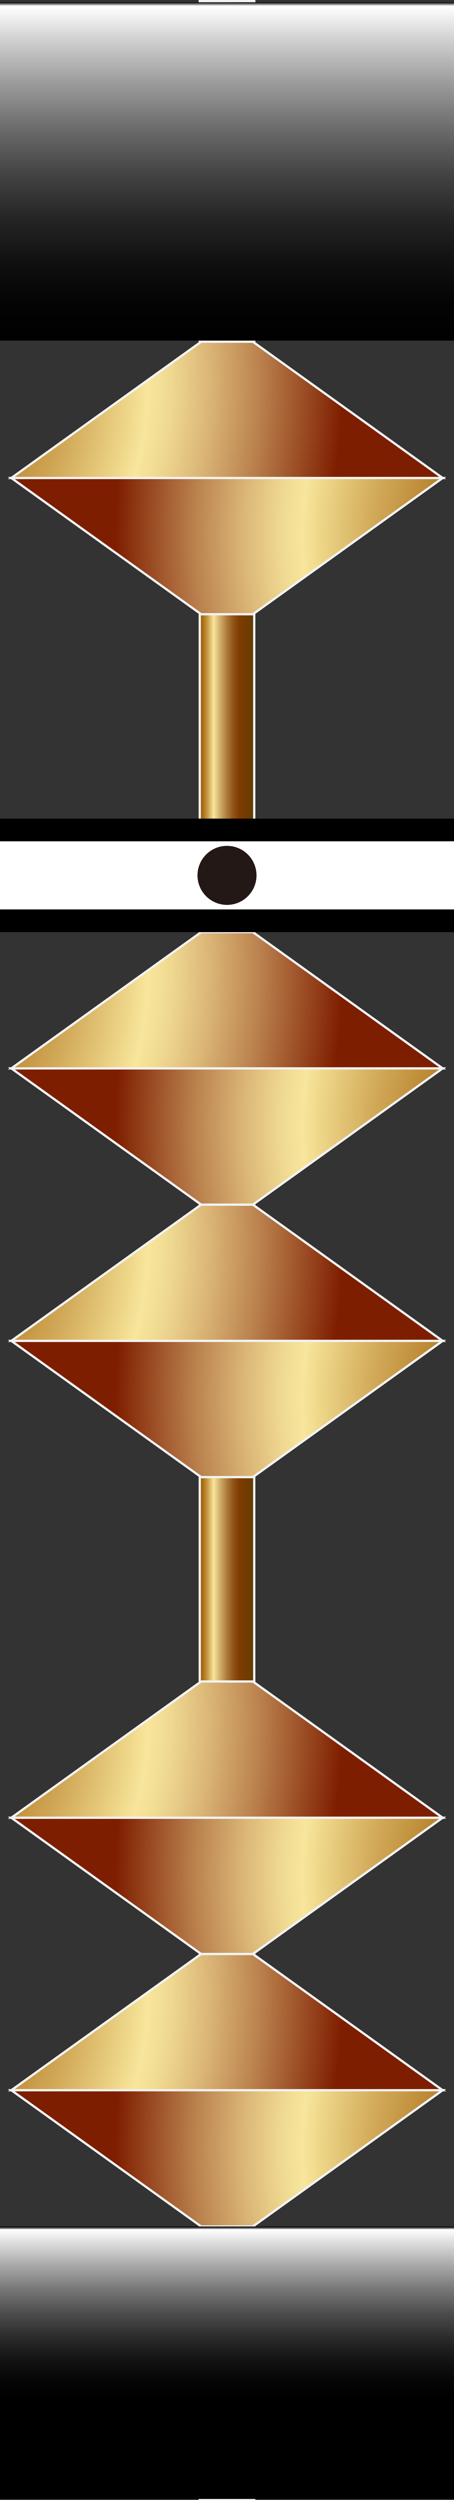
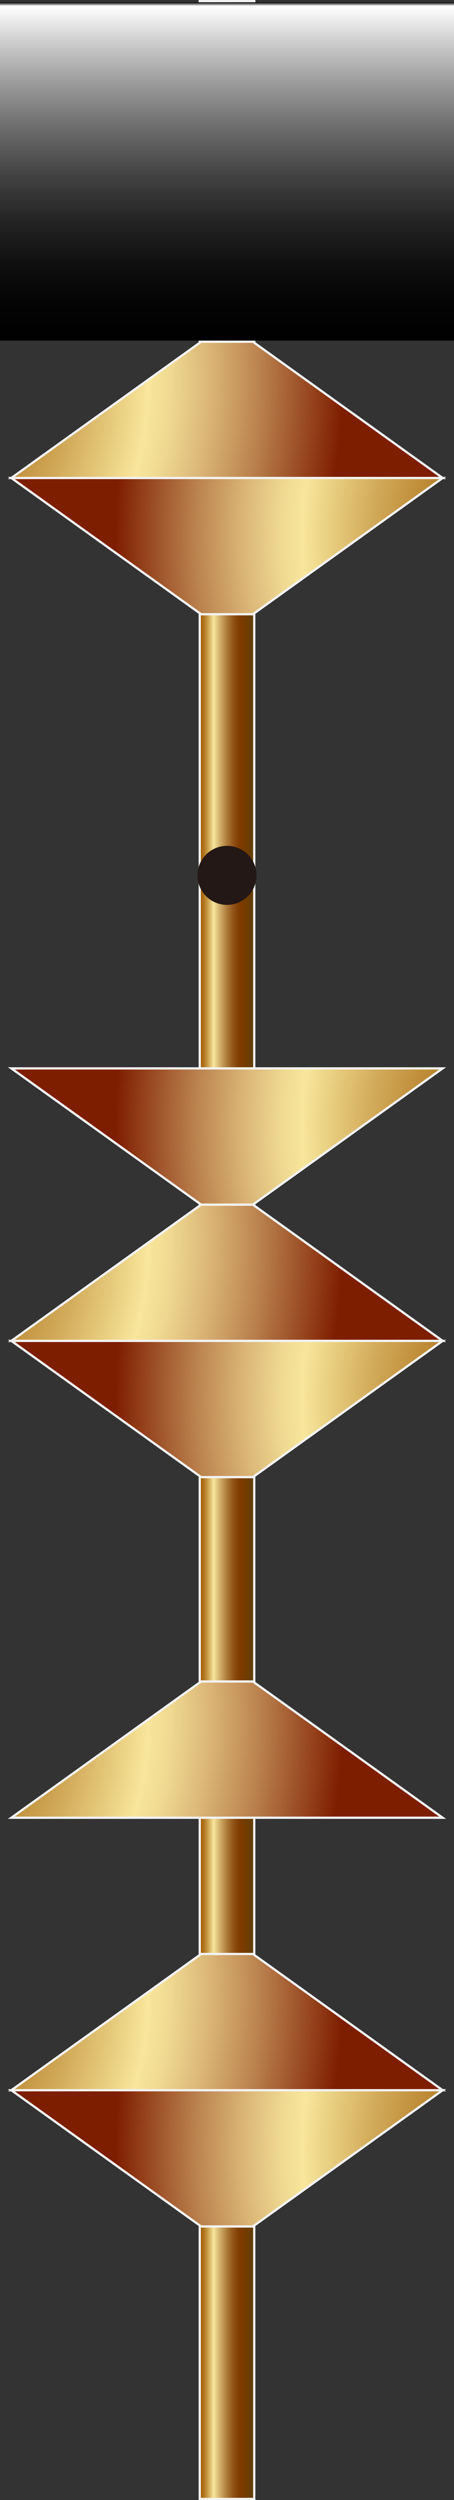
<svg xmlns="http://www.w3.org/2000/svg" version="1.1" id="レイヤー_1" x="0px" y="0px" width="200px" height="1101px" viewBox="0 0 200 1101" enable-background="new 0 0 200 1101" xml:space="preserve">
  <rect x="0" y="0" width="200" height="1101" fill="#333333" stroke="none" />
  <linearGradient id="SVGID_1_" gradientUnits="userSpaceOnUse" x1="285.6" y1="828.599" x2="309.6" y2="828.599" gradientTransform="matrix(1 0 0 -1 -197.6 1379.099)">
    <stop offset="0" style="stop-color:#9F5B00" />
    <stop offset="0.031" style="stop-color:#A46309" />
    <stop offset="0.082" style="stop-color:#B27922" />
    <stop offset="0.146" style="stop-color:#C99D4A" />
    <stop offset="0.221" style="stop-color:#E9CF82" />
    <stop offset="0.253" style="stop-color:#F8E69C" />
    <stop offset="0.375" style="stop-color:#D0AD68" />
    <stop offset="0.495" style="stop-color:#AD7C3B" />
    <stop offset="0.6" style="stop-color:#94581B" />
    <stop offset="0.686" style="stop-color:#854307" />
    <stop offset="0.742" style="stop-color:#7F3B00" />
    <stop offset="1" style="stop-color:#5F3D00" />
  </linearGradient>
  <rect x="88" y="0.5" fill="url(#SVGID_1_)" stroke="#F2F2F2" width="24" height="1100" />
  <g>
    <radialGradient id="SVGID_2_" cx="156.366" cy="484.278" r="205.199" gradientTransform="matrix(0.95 0 0 -1.111 -192.626 1415.888)" gradientUnits="userSpaceOnUse">
      <stop offset="0" style="stop-color:#9F5B00" />
      <stop offset="0.072" style="stop-color:#A26006" />
      <stop offset="0.167" style="stop-color:#AC6F16" />
      <stop offset="0.275" style="stop-color:#BB8732" />
      <stop offset="0.392" style="stop-color:#D1A958" />
      <stop offset="0.515" style="stop-color:#EDD588" />
      <stop offset="0.56" style="stop-color:#F8E69C" />
      <stop offset="0.608" style="stop-color:#F0DA92" />
      <stop offset="0.695" style="stop-color:#DCB878" />
      <stop offset="0.811" style="stop-color:#BB834F" />
      <stop offset="0.951" style="stop-color:#8F3915" />
      <stop offset="1" style="stop-color:#7E1E00" />
    </radialGradient>
    <polygon fill="url(#SVGID_2_)" stroke="#F2F2F2" points="88.601,860.5 5,920.5 195,920.5 111.404,860.5  " />
    <radialGradient id="SVGID_3_" cx="452.978" cy="423.26" r="196.613" gradientTransform="matrix(0.95 0 0 -1.111 -192.626 1415.888)" gradientUnits="userSpaceOnUse">
      <stop offset="0" style="stop-color:#9F5B00" />
      <stop offset="0.072" style="stop-color:#A26006" />
      <stop offset="0.167" style="stop-color:#AC6F16" />
      <stop offset="0.275" style="stop-color:#BB8732" />
      <stop offset="0.392" style="stop-color:#D1A958" />
      <stop offset="0.515" style="stop-color:#EDD588" />
      <stop offset="0.56" style="stop-color:#F8E69C" />
      <stop offset="0.608" style="stop-color:#F0DA92" />
      <stop offset="0.695" style="stop-color:#DCB878" />
      <stop offset="0.811" style="stop-color:#BB834F" />
      <stop offset="0.951" style="stop-color:#8F3915" />
      <stop offset="1" style="stop-color:#7E1E00" />
    </radialGradient>
    <polygon fill="url(#SVGID_3_)" stroke="#F2F2F2" points="111.404,980.5 195,920.5 5,920.5 88.601,980.5  " />
  </g>
  <g>
    <radialGradient id="SVGID_4_" cx="156.367" cy="592.279" r="205.198" gradientTransform="matrix(0.95 0 0 -1.111 -192.626 1415.888)" gradientUnits="userSpaceOnUse">
      <stop offset="0" style="stop-color:#9F5B00" />
      <stop offset="0.072" style="stop-color:#A26006" />
      <stop offset="0.167" style="stop-color:#AC6F16" />
      <stop offset="0.275" style="stop-color:#BB8732" />
      <stop offset="0.392" style="stop-color:#D1A958" />
      <stop offset="0.515" style="stop-color:#EDD588" />
      <stop offset="0.56" style="stop-color:#F8E69C" />
      <stop offset="0.608" style="stop-color:#F0DA92" />
      <stop offset="0.695" style="stop-color:#DCB878" />
      <stop offset="0.811" style="stop-color:#BB834F" />
      <stop offset="0.951" style="stop-color:#8F3915" />
      <stop offset="1" style="stop-color:#7E1E00" />
    </radialGradient>
    <polygon fill="url(#SVGID_4_)" stroke="#F2F2F2" points="88.601,740.5 5,800.5 195,800.5 111.404,740.5  " />
    <radialGradient id="SVGID_5_" cx="452.978" cy="531.26" r="196.61" gradientTransform="matrix(0.95 0 0 -1.111 -192.626 1415.888)" gradientUnits="userSpaceOnUse">
      <stop offset="0" style="stop-color:#9F5B00" />
      <stop offset="0.072" style="stop-color:#A26006" />
      <stop offset="0.167" style="stop-color:#AC6F16" />
      <stop offset="0.275" style="stop-color:#BB8732" />
      <stop offset="0.392" style="stop-color:#D1A958" />
      <stop offset="0.515" style="stop-color:#EDD588" />
      <stop offset="0.56" style="stop-color:#F8E69C" />
      <stop offset="0.608" style="stop-color:#F0DA92" />
      <stop offset="0.695" style="stop-color:#DCB878" />
      <stop offset="0.811" style="stop-color:#BB834F" />
      <stop offset="0.951" style="stop-color:#8F3915" />
      <stop offset="1" style="stop-color:#7E1E00" />
    </radialGradient>
-     <polygon fill="url(#SVGID_5_)" stroke="#F2F2F2" points="111.404,860.5 195,800.5 5,800.5 88.601,860.5  " />
  </g>
  <g>
    <radialGradient id="SVGID_6_" cx="156.367" cy="1123.285" r="205.198" gradientTransform="matrix(0.95 0 0 -1.111 -192.626 1415.888)" gradientUnits="userSpaceOnUse">
      <stop offset="0" style="stop-color:#9F5B00" />
      <stop offset="0.072" style="stop-color:#A26006" />
      <stop offset="0.167" style="stop-color:#AC6F16" />
      <stop offset="0.275" style="stop-color:#BB8732" />
      <stop offset="0.392" style="stop-color:#D1A958" />
      <stop offset="0.515" style="stop-color:#EDD588" />
      <stop offset="0.56" style="stop-color:#F8E69C" />
      <stop offset="0.608" style="stop-color:#F0DA92" />
      <stop offset="0.695" style="stop-color:#DCB878" />
      <stop offset="0.811" style="stop-color:#BB834F" />
      <stop offset="0.951" style="stop-color:#8F3915" />
      <stop offset="1" style="stop-color:#7E1E00" />
    </radialGradient>
    <polygon fill="url(#SVGID_6_)" stroke="#F2F2F2" points="88.602,150.5 5,210.5 195,210.5 111.404,150.5  " />
    <radialGradient id="SVGID_7_" cx="452.978" cy="1062.266" r="196.612" gradientTransform="matrix(0.95 0 0 -1.111 -192.626 1415.888)" gradientUnits="userSpaceOnUse">
      <stop offset="0" style="stop-color:#9F5B00" />
      <stop offset="0.072" style="stop-color:#A26006" />
      <stop offset="0.167" style="stop-color:#AC6F16" />
      <stop offset="0.275" style="stop-color:#BB8732" />
      <stop offset="0.392" style="stop-color:#D1A958" />
      <stop offset="0.515" style="stop-color:#EDD588" />
      <stop offset="0.56" style="stop-color:#F8E69C" />
      <stop offset="0.608" style="stop-color:#F0DA92" />
      <stop offset="0.695" style="stop-color:#DCB878" />
      <stop offset="0.811" style="stop-color:#BB834F" />
      <stop offset="0.951" style="stop-color:#8F3915" />
      <stop offset="1" style="stop-color:#7E1E00" />
    </radialGradient>
    <polygon fill="url(#SVGID_7_)" stroke="#F2F2F2" points="111.404,270.5 195,210.5 5,210.5 88.601,270.5  " />
  </g>
  <linearGradient id="SVGID_8_" gradientUnits="userSpaceOnUse" x1="297.6" y1="1378.099" x2="297.6" y2="1229.099" gradientTransform="matrix(1 0 0 -1 -197.6 1379.099)">
    <stop offset="0" style="stop-color:#000000" />
    <stop offset="0.011" style="stop-color:#FFFFFF" />
    <stop offset="0.111" style="stop-color:#D0D0D0" />
    <stop offset="0.242" style="stop-color:#9A9A9A" />
    <stop offset="0.374" style="stop-color:#6B6B6B" />
    <stop offset="0.505" style="stop-color:#444444" />
    <stop offset="0.635" style="stop-color:#262626" />
    <stop offset="0.761" style="stop-color:#111111" />
    <stop offset="0.884" style="stop-color:#040404" />
    <stop offset="1" style="stop-color:#000000" />
  </linearGradient>
  <rect y="1" fill="url(#SVGID_8_)" width="200" height="149" />
  <g>
    <radialGradient id="SVGID_9_" cx="156.367" cy="781.281" r="205.198" gradientTransform="matrix(0.95 0 0 -1.111 -192.626 1415.888)" gradientUnits="userSpaceOnUse">
      <stop offset="0" style="stop-color:#9F5B00" />
      <stop offset="0.072" style="stop-color:#A26006" />
      <stop offset="0.167" style="stop-color:#AC6F16" />
      <stop offset="0.275" style="stop-color:#BB8732" />
      <stop offset="0.392" style="stop-color:#D1A958" />
      <stop offset="0.515" style="stop-color:#EDD588" />
      <stop offset="0.56" style="stop-color:#F8E69C" />
      <stop offset="0.608" style="stop-color:#F0DA92" />
      <stop offset="0.695" style="stop-color:#DCB878" />
      <stop offset="0.811" style="stop-color:#BB834F" />
      <stop offset="0.951" style="stop-color:#8F3915" />
      <stop offset="1" style="stop-color:#7E1E00" />
    </radialGradient>
    <polygon fill="url(#SVGID_9_)" stroke="#F2F2F2" points="88.601,530.5 5,590.5 195,590.5 111.404,530.5  " />
    <radialGradient id="SVGID_10_" cx="452.978" cy="720.263" r="196.61" gradientTransform="matrix(0.95 0 0 -1.111 -192.626 1415.888)" gradientUnits="userSpaceOnUse">
      <stop offset="0" style="stop-color:#9F5B00" />
      <stop offset="0.072" style="stop-color:#A26006" />
      <stop offset="0.167" style="stop-color:#AC6F16" />
      <stop offset="0.275" style="stop-color:#BB8732" />
      <stop offset="0.392" style="stop-color:#D1A958" />
      <stop offset="0.515" style="stop-color:#EDD588" />
      <stop offset="0.56" style="stop-color:#F8E69C" />
      <stop offset="0.608" style="stop-color:#F0DA92" />
      <stop offset="0.695" style="stop-color:#DCB878" />
      <stop offset="0.811" style="stop-color:#BB834F" />
      <stop offset="0.951" style="stop-color:#8F3915" />
      <stop offset="1" style="stop-color:#7E1E00" />
    </radialGradient>
    <polygon fill="url(#SVGID_10_)" stroke="#F2F2F2" points="111.404,650.5 195,590.5 5,590.5 88.601,650.5  " />
  </g>
  <g>
    <radialGradient id="SVGID_11_" cx="156.367" cy="889.281" r="205.198" gradientTransform="matrix(0.95 0 0 -1.111 -192.626 1415.888)" gradientUnits="userSpaceOnUse">
      <stop offset="0" style="stop-color:#9F5B00" />
      <stop offset="0.072" style="stop-color:#A26006" />
      <stop offset="0.167" style="stop-color:#AC6F16" />
      <stop offset="0.275" style="stop-color:#BB8732" />
      <stop offset="0.392" style="stop-color:#D1A958" />
      <stop offset="0.515" style="stop-color:#EDD588" />
      <stop offset="0.56" style="stop-color:#F8E69C" />
      <stop offset="0.608" style="stop-color:#F0DA92" />
      <stop offset="0.695" style="stop-color:#DCB878" />
      <stop offset="0.811" style="stop-color:#BB834F" />
      <stop offset="0.951" style="stop-color:#8F3915" />
      <stop offset="1" style="stop-color:#7E1E00" />
    </radialGradient>
-     <polygon fill="url(#SVGID_11_)" stroke="#F2F2F2" points="88.601,410.5 5,470.5 195,470.5 111.404,410.5  " />
    <radialGradient id="SVGID_12_" cx="452.978" cy="828.263" r="196.613" gradientTransform="matrix(0.95 0 0 -1.111 -192.626 1415.888)" gradientUnits="userSpaceOnUse">
      <stop offset="0" style="stop-color:#9F5B00" />
      <stop offset="0.072" style="stop-color:#A26006" />
      <stop offset="0.167" style="stop-color:#AC6F16" />
      <stop offset="0.275" style="stop-color:#BB8732" />
      <stop offset="0.392" style="stop-color:#D1A958" />
      <stop offset="0.515" style="stop-color:#EDD588" />
      <stop offset="0.56" style="stop-color:#F8E69C" />
      <stop offset="0.608" style="stop-color:#F0DA92" />
      <stop offset="0.695" style="stop-color:#DCB878" />
      <stop offset="0.811" style="stop-color:#BB834F" />
      <stop offset="0.951" style="stop-color:#8F3915" />
      <stop offset="1" style="stop-color:#7E1E00" />
    </radialGradient>
    <polygon fill="url(#SVGID_12_)" stroke="#F2F2F2" points="111.404,530.5 195,470.5 5,470.5 88.601,530.5  " />
  </g>
  <g>
-     <rect x="0.001" y="360.5" width="200" height="50" />
-     <rect y="370.5" fill="#FFFFFF" width="200" height="30" />
-   </g>
+     </g>
  <circle fill="#231815" cx="100" cy="385.5" r="13" />
  <linearGradient id="SVGID_13_" gradientUnits="userSpaceOnUse" x1="297.601" y1="278.599" x2="297.601" y2="398.599" gradientTransform="matrix(1 0 0 -1 -197.6 1379.099)">
    <stop offset="0.368" style="stop-color:#000000" />
    <stop offset="0.433" style="stop-color:#050505" />
    <stop offset="0.51" style="stop-color:#131313" />
    <stop offset="0.593" style="stop-color:#2B2B2B" />
    <stop offset="0.68" style="stop-color:#4C4C4C" />
    <stop offset="0.77" style="stop-color:#777777" />
    <stop offset="0.863" style="stop-color:#ACACAC" />
    <stop offset="0.957" style="stop-color:#E8E8E8" />
    <stop offset="0.989" style="stop-color:#FFFFFF" />
    <stop offset="0.99" style="stop-color:#DBDBDB" />
    <stop offset="0.992" style="stop-color:#999999" />
    <stop offset="0.994" style="stop-color:#636363" />
    <stop offset="0.996" style="stop-color:#383838" />
    <stop offset="0.998" style="stop-color:#191919" />
    <stop offset="0.999" style="stop-color:#070707" />
    <stop offset="1" style="stop-color:#000000" />
  </linearGradient>
-   <rect y="980.5" fill="url(#SVGID_13_)" width="200" height="120" />
</svg>